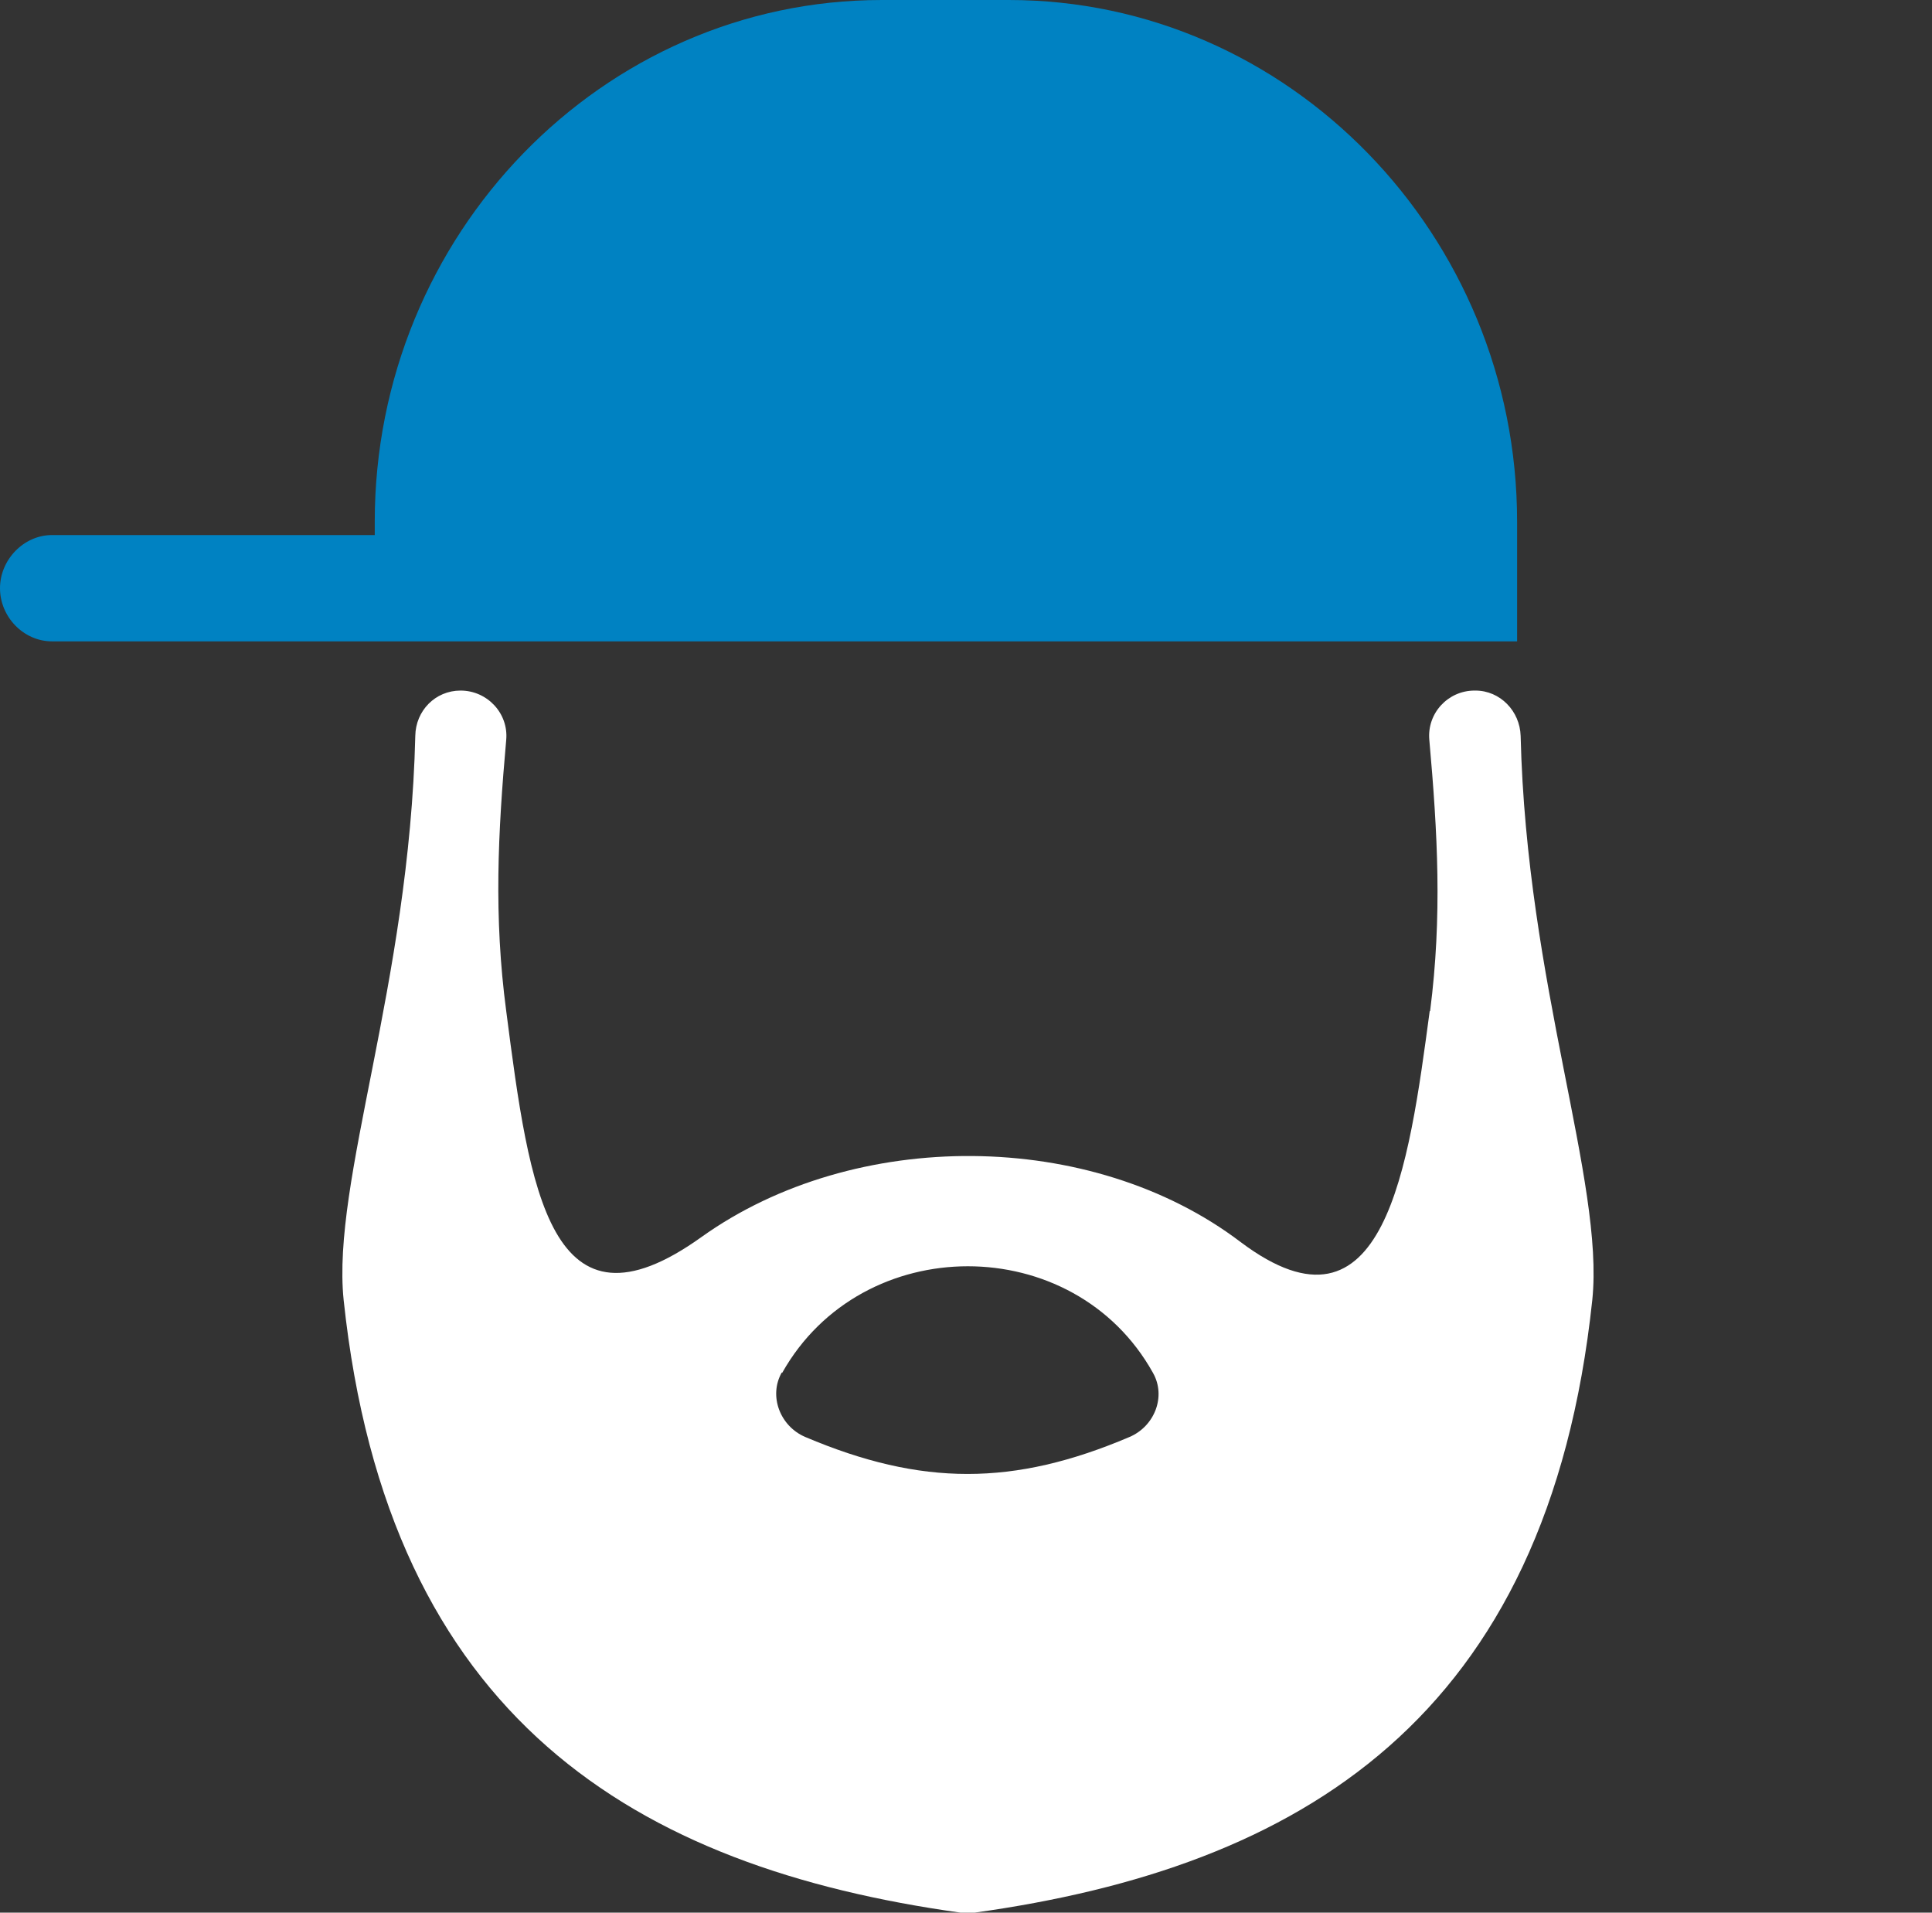
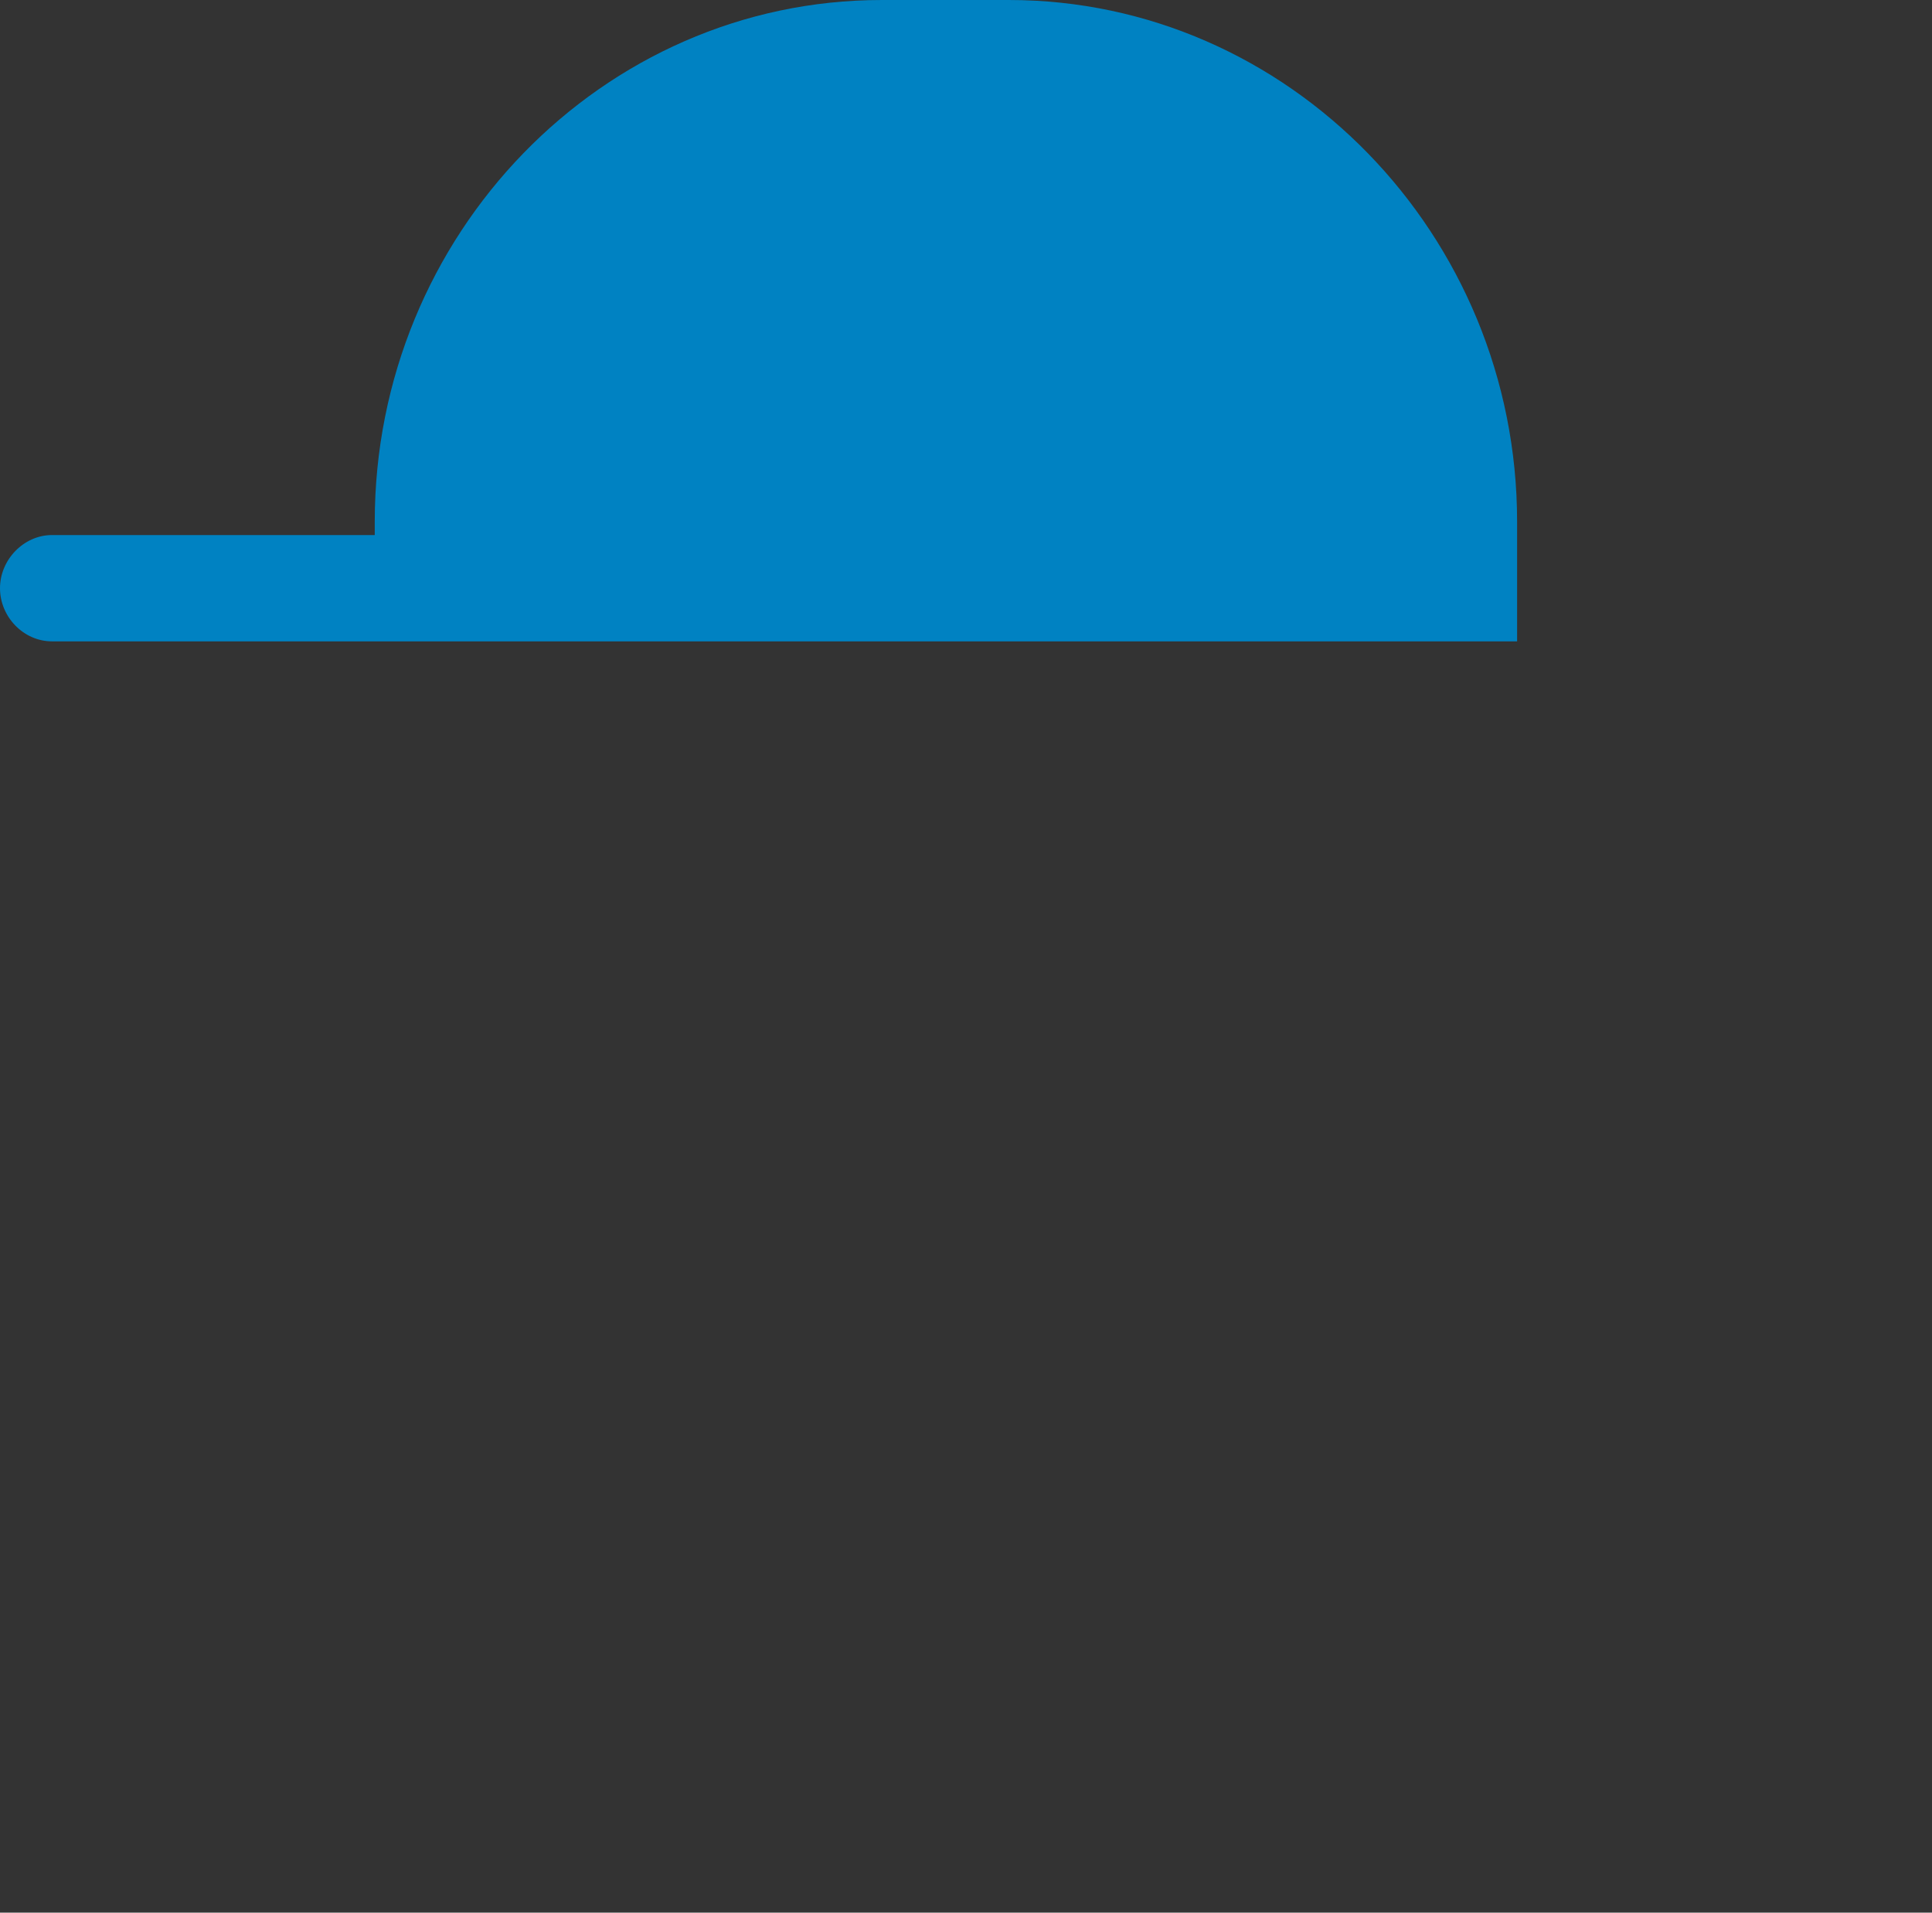
<svg xmlns="http://www.w3.org/2000/svg" id="Calque_1" width="49.08" height="48.58" viewBox="0 0 49.08 48.58">
  <rect x="0" y="0" width="49.08" height="48.58" fill="#333333" stroke="none" />
-   <path d="M36.32,25.68c-.53,3.95-1.14,8.62-4.8,5.87-3.79-2.88-9.81-2.91-13.7-.13-3.84,2.75-4.37-1.17-4.96-5.74-.32-2.41-.21-4.53,0-6.89.06-.67-.48-1.25-1.16-1.25h0c-.64,0-1.14.51-1.15,1.15-.15,6.31-2.13,11.32-1.82,14.33,1.13,10.65,7.43,14.41,15.67,15.56.12.02.24.02.36,0,8.26-1.15,14.56-4.91,15.69-15.56.31-3-1.67-8.02-1.82-14.33-.02-.63-.52-1.15-1.15-1.15h-.02c-.68,0-1.21.58-1.15,1.25.21,2.36.33,4.48.02,6.89ZM19.87,34.87c2.03-3.61,7.41-3.61,9.42,0,.34.6.04,1.36-.6,1.63-2.94,1.25-5.28,1.25-8.23,0-.64-.27-.94-1.04-.6-1.64Z" style="fill:#fff;" />
  <path d="M1.32,16.29h37.22v-3.04c0-7.29-5.81-13.25-12.91-13.25h-3.23c-7.1,0-12.88,5.96-12.88,13.25v.34H1.32c-.71,0-1.32.62-1.32,1.35s.6,1.35,1.32,1.35Z" style="fill:#0082c2;" />
</svg>